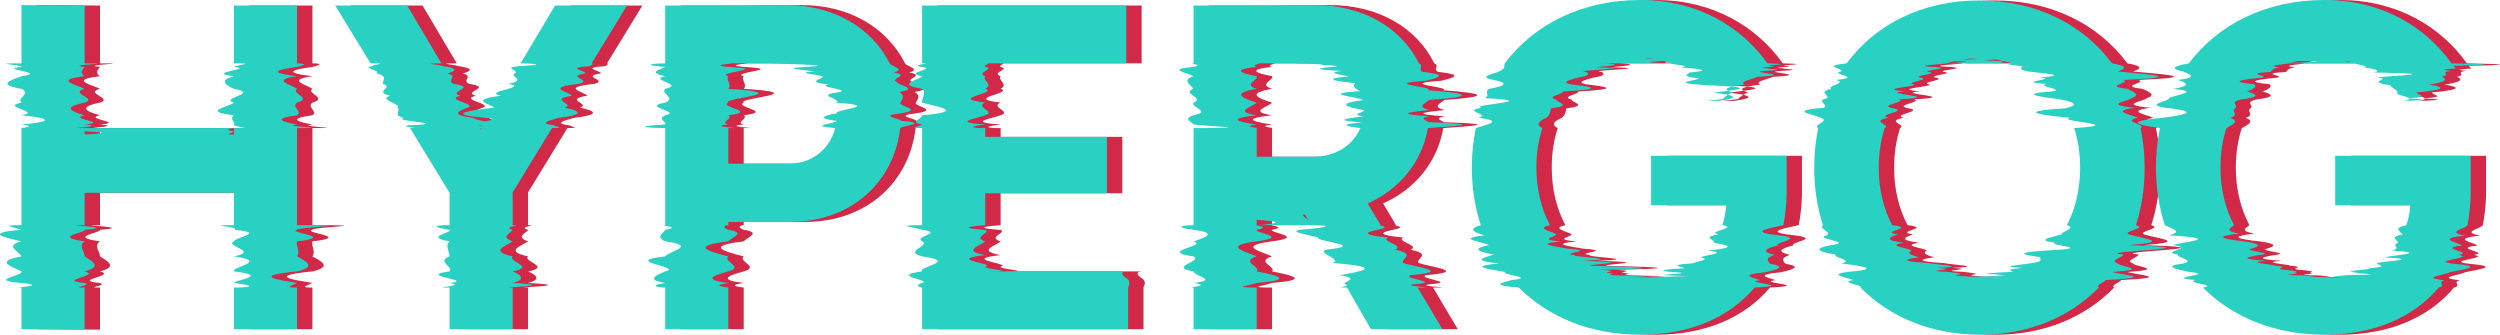
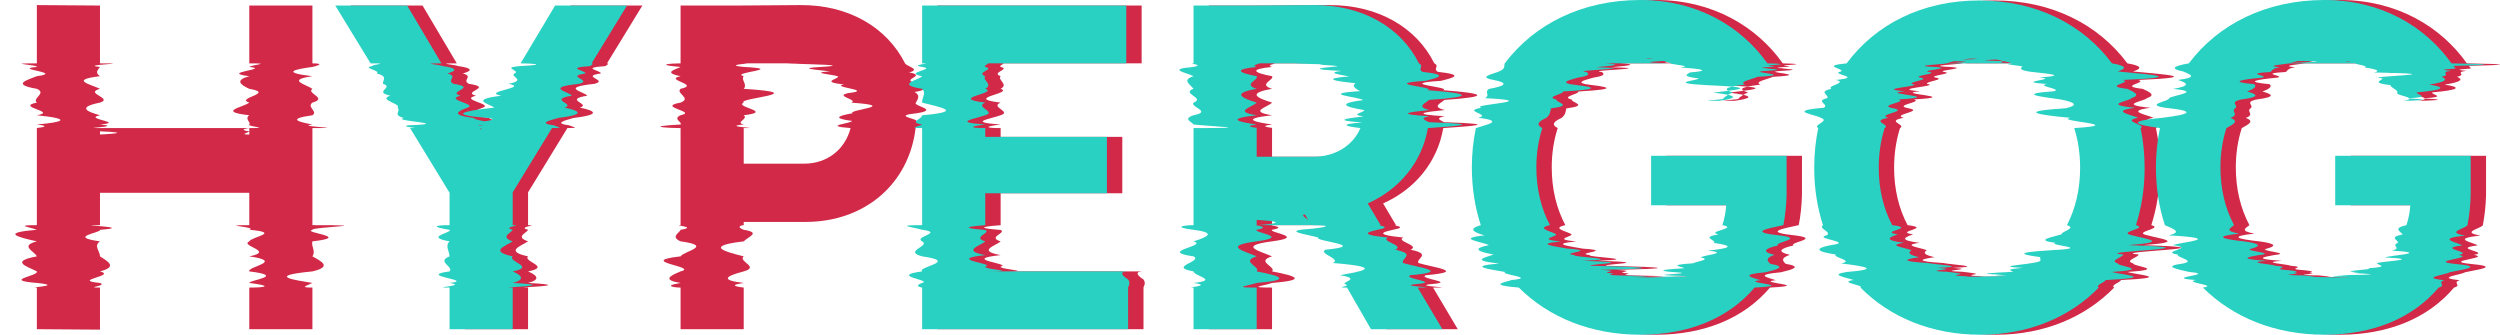
<svg xmlns="http://www.w3.org/2000/svg" width="239" height="32" viewBox="0 0 239 32" fill="none">
  <path d="M51.239 6.057C51.829 6.057 54.399 6.154 51.081 6.323C49.358 6.492 51.303 6.733 50.662 7.024C50.132 7.314 51.913 7.652 50.071 8.015C52.197 8.377 47.377 8.764 49.393 9.151C46.229 9.538 48.289 9.925 48.715 10.287C45.447 10.649 44.352 10.988 48.124 11.278C48.981 11.393 48.46 11.502 47.776 11.601C47.313 11.502 46.769 11.393 46.766 11.278C44.495 10.988 45.2 10.649 46.178 10.287C47.136 9.925 43.861 9.538 45.504 9.151C44.063 8.764 47.277 8.377 44.831 8.015C44.101 7.652 45.336 7.314 44.244 7.024C45.282 6.733 45.056 6.492 43.829 6.323C43.421 6.154 41.48 6.057 43.671 6.057L40.394 0.53H33.523L36.895 6.057C38.922 6.057 36.974 6.154 37.057 6.323C35.962 6.492 37.923 6.733 37.485 7.024C38.624 7.314 38.013 7.652 38.09 8.015C39.193 8.377 37.103 8.764 38.784 9.151C37.522 9.538 39.883 9.925 39.477 10.287C39.831 10.649 38.955 10.988 40.082 11.278C38.669 11.567 45.131 11.809 40.51 11.979C39.496 12.148 42.132 12.245 40.672 12.245L44.448 18.431V21.525C42.963 21.525 42.673 21.691 44.448 21.968C44.782 22.244 41.9 22.631 44.448 23.073C43.998 23.515 44.427 24.012 44.448 24.509C43.149 25.006 44.882 25.504 44.448 25.946C41.129 26.387 47.026 26.774 44.448 27.05C46.318 27.326 42.347 27.492 44.448 27.492V31.47H50.483V27.492C48.318 27.492 55.729 27.326 50.483 27.05C51.571 26.774 51.509 26.387 50.483 25.946C52.773 25.504 49.947 25.006 50.483 24.509C48.173 24.012 49.835 23.515 50.483 23.073C49.174 22.631 50.416 22.244 50.483 21.968C49.337 21.691 51.649 21.525 50.483 21.525V18.387L54.241 12.245C55.539 12.245 54.749 12.148 54.404 11.979C53.036 11.809 53.743 11.567 54.833 11.278C57.202 10.988 57.187 10.649 55.44 10.287C56.582 9.925 53.758 9.538 56.135 9.151C55.907 8.764 53.401 8.377 56.83 8.015C58.249 7.652 55.37 7.314 57.436 7.024C57.506 6.733 55.354 6.492 57.865 6.323C58.142 6.154 58.23 6.057 58.028 6.057L61.409 0.53H54.537L51.239 6.057ZM47.339 12.245C47.541 12.245 47.695 12.244 47.826 12.241C47.778 12.244 47.691 12.245 47.548 12.245C47.544 12.245 47.539 12.245 47.535 12.245C47.256 12.246 47.366 12.282 47.502 12.321L47.482 12.353C47.457 12.354 47.431 12.355 47.406 12.357L47.339 12.245ZM47.706 11.979C47.524 11.991 47.375 12.001 47.25 12.012C47.22 12.001 47.196 11.991 47.181 11.979C47.263 11.974 47.338 11.97 47.41 11.964C47.503 11.97 47.599 11.974 47.706 11.979Z" fill="#D12947" />
  <path d="M224.713 19.625H231.894C231.851 20.299 231.72 20.931 231.525 21.525C230.152 21.832 230.975 22.128 231.167 22.41C229.707 22.694 230.832 22.965 230.7 23.224C230 23.481 231.16 23.726 230.131 23.957C234.028 24.187 229.928 24.405 229.467 24.609C233.523 24.811 228.68 24.999 228.713 25.172C228.764 25.345 230.062 25.502 227.876 25.645C228.661 25.786 224.509 25.911 226.964 26.02C224.613 26.129 231.357 26.221 225.981 26.295C225.245 26.368 223.748 26.425 224.936 26.463C227.205 26.494 225.786 26.511 224.601 26.517C224.911 26.511 223.263 26.496 222.758 26.473C222.669 26.442 222.379 26.395 221.731 26.334C218.205 26.273 222.218 26.197 220.755 26.107C221.079 26.017 221.404 25.913 219.83 25.795C218.626 25.677 220.66 25.547 218.962 25.403C218.795 25.258 215.86 25.102 218.15 24.931C215.371 24.761 216.334 24.58 217.399 24.385C219.355 24.192 215.728 23.986 216.711 23.769C217.508 23.552 217.741 23.324 216.088 23.085C213.804 22.845 213.071 22.595 215.532 22.335C214.044 22.075 214.714 21.805 215.046 21.525C214.205 19.953 213.744 18.078 213.744 16C213.744 14.652 213.943 13.391 214.315 12.245C214.91 11.911 215.61 11.587 214.685 11.273C215.605 10.96 214.725 10.655 215.137 10.364C215.56 10.071 214.533 9.79 215.672 9.52C217.752 9.25 217.161 8.992 216.281 8.746C216.979 8.5 217.246 8.266 216.964 8.046C214.5 7.825 215.67 7.616 217.715 7.423C218.601 7.227 215.685 7.047 218.532 6.881C218.717 6.713 218.687 6.561 219.409 6.424C217.869 6.287 219.756 6.164 220.344 6.057C220.384 6.057 220.419 6.057 220.457 6.057C220.492 6.057 220.526 6.057 220.558 6.057C220.605 6.057 220.65 6.057 220.69 6.057C220.99 6.057 221.106 6.057 221.115 6.057C221.26 6.057 221.415 6.057 221.585 6.057C221.588 6.057 221.589 6.057 221.591 6.057C221.614 6.057 221.626 6.057 221.629 6.057C221.718 6.057 221.996 6.057 222.736 6.057C222.762 6.057 222.782 6.057 222.809 6.057C223.087 6.057 224.082 6.057 224.143 6.057C224.149 6.057 224.152 6.057 224.157 6.057C224.175 6.057 224.186 6.057 224.189 6.057C224.27 6.057 224.546 6.057 225.368 6.057C225.687 6.057 225.949 6.057 226.164 6.057C226.199 6.057 226.229 6.057 226.262 6.057C226.398 6.057 226.513 6.057 226.609 6.057C226.729 6.17 227.965 6.3 227.535 6.445C228.419 6.59 229.223 6.752 228.418 6.927C237.423 7.102 226.651 7.292 229.243 7.494C229.242 7.697 228.028 7.911 229.998 8.139C229.979 8.367 230.748 8.606 230.666 8.856C230.401 9.03 231.626 9.21 231.799 9.394C234.047 9.251 232.396 9.056 232.513 8.833C235.097 8.604 235.414 8.346 233.701 8.089C235.384 7.83 235.472 7.573 234.889 7.344C235.898 7.114 234.588 6.914 235.802 6.771C233.809 6.628 237.023 6.542 236.168 6.542C236.233 6.459 236.084 6.379 236.003 6.297C239.457 6.217 240.57 6.137 235.833 6.057C233.317 2.511 229.095 0 223.701 0C218.147 0 213.565 2.282 210.722 6.057C209.291 6.309 208.849 6.567 210.177 6.832C210.763 7.097 211.761 7.368 209.68 7.646C210.58 7.923 210.967 8.207 209.232 8.497C212.092 8.787 209.266 9.082 208.835 9.384C208.913 9.685 206.372 9.993 208.49 10.305C211.52 10.617 210.858 10.936 208.198 11.259C204.757 11.583 205.465 11.911 207.96 12.245C207.711 13.437 207.577 14.691 207.577 16C207.577 17.977 207.876 19.831 208.432 21.525C209.153 21.856 210.209 22.181 208.786 22.5C214.399 22.817 209.974 23.13 209.198 23.435C211.588 23.741 207.778 24.04 209.666 24.333C209.502 24.625 211.448 24.91 210.189 25.188C208.052 25.466 209.643 25.737 210.764 26.001C213.677 26.264 207.923 26.52 211.39 26.769C210.097 27.018 213.673 27.259 212.066 27.492C214.915 30.333 218.954 32 223.701 32C228.304 32 232.129 30.428 234.607 27.492C235.411 27.265 234.381 27.028 235.16 26.785C232.685 26.54 235.288 26.286 235.662 26.027C236.834 25.765 239.185 25.496 236.112 25.221C233.426 24.944 238.24 24.66 236.509 24.367C238.138 24.075 234.212 23.774 236.85 23.466C236.505 23.159 234.151 22.842 237.135 22.52C235.173 22.197 237.182 21.865 237.361 21.525C237.534 20.62 237.64 19.663 237.667 18.653V14.896H224.714V19.625H224.713ZM225.892 5.831C225.747 5.79 225.6 5.762 225.454 5.73C225.707 5.786 225.957 5.852 226.207 5.93C225.886 5.895 225.594 5.861 225.892 5.831ZM220.436 6.03C220.926 5.872 221.433 5.746 221.96 5.662C221.68 5.707 221.405 5.762 221.136 5.829C225.357 5.887 221.154 5.955 220.436 6.03Z" fill="#D12947" />
  <path d="M87.597 11.545C87.52 11.309 85.332 11.07 87.619 10.829C89.932 10.477 87.153 10.131 87.573 9.792C87.754 9.453 87.999 9.12 87.437 8.793C89.481 8.467 87.236 8.148 87.214 7.836C86.415 7.525 88.593 7.22 86.908 6.923C88.101 6.626 86.653 6.338 86.523 6.057C84.792 2.629 81.144 0.455 76.517 0.486L70.394 0.53H65.063V6.057C64.155 6.057 62.48 6.183 65.063 6.4C64.692 6.617 63.238 6.923 65.063 7.284C63.373 7.645 67.032 8.06 65.063 8.492C64.558 8.925 66.172 9.376 65.063 9.809C62.642 10.243 66.784 10.658 65.063 11.018C64.262 11.379 65.277 11.685 65.063 11.902C61.189 12.118 64.211 12.245 65.063 12.245V21.525C64.129 21.525 66.854 21.691 65.063 21.968C64.998 22.244 64.045 22.631 65.063 23.073C68.293 23.515 65.343 24.012 65.063 24.509C60.627 25.006 66.916 25.504 65.063 25.946C63.979 26.387 63.325 26.774 65.063 27.05C63.333 27.326 64.461 27.492 65.063 27.492V31.47H71.099V27.492C71.227 27.492 69.139 27.326 71.099 27.05C68.75 26.774 69.426 26.387 71.099 25.946C72.677 25.504 70.519 25.006 71.099 24.509C69.116 24.012 67.406 23.515 71.099 23.073C71.505 22.631 72.819 22.244 71.099 21.968C70.345 21.691 70.868 21.525 71.099 21.525V21.216H77.002C82.717 21.216 86.9 17.547 87.533 12.245C87.746 12.014 90.447 11.781 87.597 11.545ZM76.385 6.056C76.395 6.056 76.405 6.056 76.414 6.056C76.277 6.056 76.126 6.056 76.155 6.056C76.224 6.056 76.299 6.056 76.385 6.056ZM76.87 15.647H71.099V12.245C73.138 12.245 68.793 12.117 71.099 11.902C70.227 11.685 71.602 11.379 71.099 11.018C74.101 10.658 70.121 10.242 71.099 9.809C70.409 9.376 77.944 8.925 71.099 8.492C71.485 8.06 70.811 7.644 71.099 7.284C69.665 6.923 75.345 6.617 71.099 6.4C68.883 6.182 72.421 6.057 71.099 6.057V6.056C71.713 6.056 72.568 6.057 71.329 6.057C71.383 6.057 71.436 6.057 71.495 6.057C71.757 6.057 72.081 6.057 72.486 6.057C72.578 6.057 72.602 6.057 72.609 6.057H72.611C72.621 6.057 72.671 6.057 72.859 6.057C73.028 6.057 73.305 6.057 73.773 6.057C74.173 6.057 74.606 6.057 74.854 6.057C74.984 6.057 75.065 6.057 75.061 6.057C75.209 6.057 75.414 6.057 75.6 6.057C75.669 6.057 75.735 6.057 75.795 6.057C75.956 6.057 76.068 6.057 76.051 6.057C76.166 6.057 76.306 6.057 76.448 6.057C74.168 6.055 75.826 6.084 77.515 6.142C79.641 6.2 80.461 6.287 78.486 6.401C76.179 6.515 77.867 6.656 79.346 6.819C76.879 6.984 80.636 7.173 80.082 7.383C79.969 7.595 78.469 7.828 80.679 8.08C79.285 8.333 83.686 8.606 81.123 8.896C79.662 9.186 82.069 9.494 81.4 9.817C86.093 10.139 81.038 10.477 81.495 10.829C80.041 11.079 79.595 11.322 81.449 11.558C81.495 11.795 78.43 12.024 81.317 12.245C80.782 14.298 79.082 15.647 76.87 15.647Z" fill="#D12947" />
  <path d="M138.109 11.107C134.761 10.914 136.118 10.718 138.128 10.52C136.79 10.193 137.771 9.871 138.085 9.554C142.635 9.238 141.936 8.926 137.96 8.622C138.843 8.317 133.231 8.019 137.756 7.727C138.933 7.435 140.058 7.149 137.474 6.871C136.944 6.593 137.666 6.321 137.119 6.057C135.426 2.633 131.732 0.455 127.026 0.486L120.902 0.53H115.572V6.057C114.833 6.057 116.739 6.183 115.572 6.4C112.922 6.617 114.858 6.923 115.572 7.284C114.416 7.645 115.246 8.06 115.572 8.492C114.32 8.925 116.744 9.376 115.572 9.809C115.206 10.243 117.406 10.658 115.572 11.018C114.461 11.379 115.498 11.685 115.572 11.902C117.602 12.118 121.898 12.245 115.572 12.245V21.525C114.86 21.525 113.355 21.691 115.572 21.968C117.738 22.244 116.994 22.631 115.572 23.073C117.067 23.515 112.008 24.012 115.572 24.509C116.503 25.006 113.04 25.504 115.572 25.946C115.579 26.387 118.105 26.774 115.572 27.05C117.586 27.326 114.499 27.492 115.572 27.492V31.47H121.607V27.492C119.069 27.492 120.873 27.326 121.607 27.05C125.012 26.774 123.932 26.387 121.607 25.946C122.056 25.504 119.97 25.006 121.607 24.509C120.497 24.012 118.216 23.515 121.607 23.073C124.969 22.631 121.253 22.244 121.607 21.968C123.16 21.691 121.163 21.525 121.607 21.525V21.017C125.623 21.272 121.738 21.525 121.607 21.525C121.746 21.525 121.869 21.525 121.994 21.525C122.165 21.525 122.323 21.525 122.469 21.525C122.565 21.525 122.656 21.525 122.742 21.525C122.767 21.525 122.791 21.525 122.815 21.525C122.827 21.525 122.84 21.525 122.852 21.525C122.886 21.525 122.925 21.525 122.959 21.525C123.696 21.525 123.99 21.525 124.009 21.525C124.057 21.525 124.106 21.525 124.153 21.525C124.174 21.525 124.193 21.525 124.213 21.525C124.815 21.525 125.244 21.525 125.198 21.525C125.267 21.525 125.34 21.525 125.417 21.525C125.434 21.525 125.45 21.525 125.467 21.525C125.743 21.525 125.966 21.525 126.161 21.525C126.262 21.525 126.352 21.525 126.433 21.525C126.593 21.525 126.723 21.525 126.818 21.525C126.558 21.525 126.608 21.514 126.799 21.493L126.818 21.525C128.566 21.525 128.742 21.647 127.008 21.856C123.734 22.066 126.27 22.362 127.498 22.71C127.024 23.057 132.495 23.457 128.168 23.874C127.492 24.292 129.755 24.727 128.898 25.144C134.108 25.561 131.457 25.961 129.568 26.31C131.733 26.657 129.664 26.954 130.057 27.163C130.791 27.371 128.856 27.493 130.248 27.493L132.533 31.471H139.362L137.001 27.493C139.668 27.493 134.881 27.371 136.805 27.163C139.416 26.954 135.48 26.658 136.299 26.31C140.392 25.961 136.951 25.561 135.606 25.144C135.327 24.727 136.948 24.292 134.853 23.874C135.816 23.457 133.366 23.057 134.16 22.71C130.62 22.362 132.884 22.066 133.655 21.856C134.333 21.647 132.981 21.525 133.458 21.525L132.225 19.448C135.272 18.089 137.415 15.502 137.976 12.245C140.589 12.059 143.772 11.872 138.058 11.681C137.719 11.492 137.132 11.301 138.109 11.107ZM121.607 6.056C121.62 6.056 121.629 6.056 121.642 6.056C121.643 6.056 121.648 6.056 121.657 6.056C122.251 6.056 125.59 6.057 121.991 6.057C121.991 6.057 121.992 6.057 121.992 6.057C122.274 6.057 122.63 6.057 122.956 6.057C123.115 6.057 123.266 6.057 123.396 6.057C123.654 6.057 123.831 6.057 123.833 6.057C123.924 6.057 124.018 6.057 124.101 6.057C124.139 6.057 124.171 6.057 124.207 6.057C124.336 6.057 124.459 6.057 124.572 6.057C124.945 6.057 125.238 6.057 125.459 6.057C125.466 6.057 125.475 6.057 125.482 6.057C125.877 6.057 126.044 6.057 126.058 6.057C126.17 6.057 126.287 6.057 126.415 6.057C126.417 6.057 126.419 6.057 126.421 6.057C126.424 6.057 126.429 6.057 126.432 6.057C126.483 6.057 126.635 6.057 126.806 6.057C125.982 6.057 125.723 6.056 126.762 6.056C126.777 6.056 126.791 6.057 126.806 6.057C124.418 6.059 125.053 6.09 127.877 6.146C126.749 6.203 130.595 6.285 128.852 6.391C127.658 6.498 126.5 6.628 129.715 6.782C128.273 6.935 129.382 7.11 130.454 7.305C127.992 7.502 128.696 7.718 131.053 7.953C130.713 8.188 130.954 8.442 131.499 8.712C127.309 8.982 131.538 9.269 131.777 9.571C129.385 9.874 129.849 10.19 131.872 10.52C132.061 10.727 130.345 10.931 131.832 11.127C130.137 11.325 128.795 11.517 131.716 11.703C129.388 11.89 130.087 12.07 131.528 12.244C130.826 13.907 129.115 14.983 127.07 14.983H121.608V12.244C122.079 12.244 119.93 12.117 121.608 11.902C120.123 11.685 118.385 11.379 121.608 11.018C119.272 10.657 121.228 10.242 121.608 9.809C120.232 9.375 119.128 8.925 121.608 8.491C120.208 8.059 121.863 7.644 121.608 7.284C119.71 6.923 119.487 6.616 121.608 6.399C120.833 6.183 122.481 6.057 121.608 6.057V6.056H121.607ZM126.233 20.509L126.525 21.017C126.196 20.763 125.806 20.509 126.233 20.509Z" fill="#D12947" />
  <path d="M165.835 9.635C167.248 9.44 167.495 9.25 166.669 9.065C166.454 9.197 166.325 9.313 166.201 9.407C166.668 9.55 163.023 9.635 165.835 9.635Z" fill="#D12947" />
  <path d="M166.669 9.065C166.787 8.991 166.93 8.915 167.115 8.833C166.938 8.784 166.793 8.734 166.691 8.681C166.245 8.739 165.73 8.797 165.268 8.856C165.889 8.925 166.354 8.994 166.669 9.065Z" fill="#D12947" />
  <path d="M166.691 8.682C167.753 8.545 168.423 8.413 167.062 8.283C166.47 8.419 166.439 8.553 166.691 8.682Z" fill="#D12947" />
  <path d="M231.815 9.417C231.812 9.409 231.806 9.402 231.799 9.394C231.735 9.399 231.669 9.403 231.598 9.407C231.675 9.41 231.746 9.413 231.815 9.417Z" fill="#D12947" />
  <path d="M231.232 9.635C231.917 9.635 234.627 9.554 231.814 9.417C231.848 9.488 231.705 9.561 231.232 9.635Z" fill="#D12947" />
  <path d="M29.867 21.968C29.784 21.691 36.745 21.525 29.867 21.525V12.245C33.866 12.245 27.997 12.118 29.867 11.902C28.718 11.685 27.25 11.379 29.867 11.018C30.436 10.658 29.283 10.243 29.867 9.809C31.403 9.376 29.229 8.925 29.867 8.492C29.248 8.06 27.319 7.645 29.867 7.284C26.742 6.923 28.242 6.617 29.867 6.4C30.785 6.183 30.72 6.057 29.867 6.057V0.53H23.832V6.057C26.14 6.057 24.078 6.183 23.832 6.4C25.988 6.617 20.838 6.923 23.832 7.284C22.496 7.645 22.884 8.06 23.832 8.492C26.398 8.925 22.416 9.376 23.832 9.809C23.309 10.243 20.644 10.658 23.832 11.018C23.343 11.379 24.024 11.685 23.832 11.902C23.611 12.118 26.08 12.245 23.832 12.245V12.554V12.863C22.862 12.863 23.699 12.709 23.832 12.554C22.607 12.399 23.825 12.245 23.832 12.245C23.822 12.245 23.809 12.245 23.796 12.245C23.751 12.245 23.691 12.245 23.624 12.245C23.417 12.245 23.159 12.245 23.18 12.245C23.136 12.245 23.113 12.245 23.111 12.245C23.087 12.245 23.067 12.245 23.041 12.245C23.04 12.245 23.04 12.245 23.039 12.245C22.718 12.245 22.635 12.245 22.616 12.245C22.612 12.245 22.609 12.245 22.61 12.245C22.59 12.245 22.499 12.245 22.147 12.245C21.69 12.245 21.31 12.245 21.002 12.245C20.966 12.245 20.935 12.245 20.901 12.245C20.822 12.245 20.747 12.245 20.678 12.245C20.315 12.245 20.106 12.245 20.062 12.245C20.052 12.245 20.049 12.245 20.055 12.245C19.941 12.245 19.815 12.245 19.67 12.245C19.306 12.245 18.745 12.245 18.214 12.245C17.485 12.245 16.823 12.245 16.84 12.245C16.791 12.245 16.742 12.245 16.695 12.245C16.089 12.245 15.591 12.245 15.627 12.245C15.394 12.245 15.215 12.245 15.176 12.245C15.171 12.245 15.166 12.245 15.165 12.245C14.668 12.245 14.445 12.245 14.351 12.245C14.313 12.245 14.293 12.245 14.289 12.245C14.211 12.245 14.051 12.245 13.72 12.245C13.55 12.245 13.407 12.245 13.28 12.245C12.757 12.245 12.573 12.245 12.568 12.245C12.511 12.245 12.453 12.245 12.388 12.245C12.363 12.245 12.343 12.245 12.318 12.245C12.032 12.245 11.796 12.245 11.602 12.245C11.46 12.245 11.342 12.245 11.243 12.245C10.927 12.245 10.82 12.245 10.832 12.245C10.765 12.245 10.688 12.245 10.616 12.245C10.528 12.245 10.445 12.245 10.349 12.245C10.138 12.245 9.947 12.245 9.766 12.245C9.726 12.245 9.685 12.245 9.646 12.245C9.641 12.245 9.636 12.245 9.632 12.245C9.607 12.245 9.582 12.245 9.558 12.245C7.371 12.245 11.919 12.118 9.558 11.902C12.111 11.685 7.843 11.379 9.558 11.018C8.246 10.658 7.4 10.243 9.558 9.809C10.879 9.376 7.988 8.925 9.558 8.492C8.691 8.06 6.564 7.645 9.558 7.284C8.997 6.923 9.428 6.617 9.558 6.4C7.341 6.183 13.329 6.057 9.558 6.057V0.53L3.523 0.486V6.057C0.171 6.057 3.691 6.183 3.523 6.4C1.054 6.617 6.247 6.923 3.523 7.284C2.631 7.645 1.011 8.06 3.523 8.492C4.511 8.925 3.035 9.376 3.523 9.809C1.374 10.243 5.599 10.658 3.523 11.018C7.023 11.379 5.996 11.685 3.523 11.902C5.3 12.118 3.246 12.245 3.523 12.245V21.525C1.342 21.525 2.795 21.691 3.523 21.968C0.123 22.244 1.535 22.631 3.523 23.073C1.833 23.515 3.308 24.012 3.523 24.509C0.816 25.006 2.71 25.504 3.523 25.946C3.748 26.387 0.116 26.774 3.523 27.05C6.334 27.326 2.308 27.492 3.523 27.492V31.47L9.558 31.514V27.492C7.968 27.492 10.361 27.326 9.558 27.05C6.683 26.774 11.239 26.387 9.558 25.946C11.264 25.504 10.334 25.006 9.558 24.509C9.566 24.012 8.921 23.515 9.558 23.073C6.327 22.631 9.741 22.244 9.558 21.968C13.274 21.691 6.468 21.525 9.558 21.525V18.431H23.832V21.525C20.608 21.525 24.75 21.691 23.832 21.968C26.982 22.244 24.043 22.631 23.832 23.073C22.874 23.515 26.347 24.012 23.832 24.509C27.301 25.006 23.555 25.504 23.832 25.946C27.46 26.387 23.792 26.774 23.832 27.05C26.048 27.326 25.499 27.492 23.832 27.492V31.47H29.867V27.492C28.577 27.492 29.324 27.326 29.867 27.05C28.225 26.774 25.316 26.387 29.867 25.946C31.76 25.504 30.776 25.006 29.867 24.509C30.217 24.012 29.714 23.515 29.867 23.073C33.821 22.631 28.781 22.244 29.867 21.968ZM9.559 12.86V12.554C13.148 12.698 9.784 12.843 9.559 12.86Z" fill="#D12947" />
  <path d="M109.317 26.718C108.712 26.331 108.431 25.945 109.317 25.945C109.243 25.945 109.168 25.945 109.087 25.945C108.961 25.945 108.797 25.945 108.596 25.945C108.545 25.945 108.502 25.945 108.447 25.945C108.086 25.945 107.739 25.945 107.472 25.945C107.175 25.945 106.977 25.945 106.975 25.945C106.755 25.945 106.511 25.945 106.234 25.945C105.648 25.945 105.195 25.945 104.848 25.945C104.835 25.945 104.823 25.945 104.811 25.945C104.809 25.945 104.808 25.945 104.807 25.945C104.118 25.945 103.87 25.945 103.868 25.945C103.699 25.945 103.506 25.945 103.275 25.945C103.067 25.945 102.846 25.945 102.624 25.945C102.312 25.945 101.995 25.945 101.703 25.945C100.972 25.945 100.393 25.945 100.412 25.945C100.317 25.945 100.235 25.945 100.168 25.945C100.066 25.945 99.993 25.945 99.944 25.945C99.887 25.945 99.859 25.945 99.855 25.945C99.519 25.945 99.155 25.945 98.744 25.945C98.532 25.945 98.441 25.945 98.433 25.945C98.36 25.945 98.276 25.945 98.196 25.945C97.987 25.945 97.763 25.945 97.507 25.945C97.144 25.945 96.847 25.945 96.601 25.945C96.577 25.945 96.555 25.945 96.531 25.945C96.243 25.945 96.035 25.945 95.892 25.945C95.777 25.945 95.703 25.945 95.661 25.945C99.422 25.945 95.452 25.768 95.661 25.486C96.827 25.203 91.67 24.814 95.661 24.389C93.356 23.966 95.181 23.506 95.661 23.081C94.326 22.657 96.279 22.269 95.661 21.986C91.946 21.703 96.048 21.526 95.661 21.526V18.477H107.291V13.083H95.661V12.245C94.314 12.245 93.898 12.118 95.661 11.902C92.387 11.685 94.649 11.379 95.661 11.018C96.779 10.658 94.591 10.243 95.661 9.809C91.979 9.376 96.994 8.925 95.661 8.492C96.467 8.06 95.316 7.645 95.661 7.284C94.669 6.923 96.667 6.617 95.661 6.4C95.444 6.183 96.378 6.057 95.661 6.057V6.056H109.141V0.53H89.626V6.057C90.934 6.057 88.263 6.183 89.626 6.4C91.138 6.617 87.679 6.923 89.626 7.284C89.346 7.645 86.956 8.06 89.626 8.492C90.062 8.925 89.568 9.376 89.626 9.809C91.248 10.243 93.822 10.658 89.626 11.018C89.641 11.379 88.259 11.685 89.626 11.902C89.247 12.118 88.194 12.245 89.626 12.245V21.525C86.882 21.525 88.723 21.691 89.626 21.968C91.78 22.244 88.772 22.631 89.626 23.073C90.471 23.515 87.755 24.012 89.626 24.509C93.214 25.006 89.133 25.504 89.626 25.946C86.344 26.387 90.666 26.774 89.626 27.05C88.787 27.326 89.537 27.492 89.626 27.492V31.47H109.318V27.492C109.265 27.493 109.615 27.106 109.317 26.718Z" fill="#D12947" />
  <path d="M171.735 22.52C168.463 22.197 170.398 21.865 171.961 21.525C172.135 20.62 172.241 19.663 172.267 18.653V14.896H159.315V19.625H166.496C166.452 20.299 166.322 20.931 166.127 21.525C167.785 21.832 164.432 22.128 165.769 22.41C163.904 22.694 165.691 22.965 165.301 23.224C167.209 23.481 167.1 23.726 164.732 23.957C166.984 24.187 164.191 24.405 164.068 24.609C165.123 24.811 163.663 24.999 163.315 25.172C160.597 25.345 162.429 25.502 162.478 25.645C159.961 25.786 160.029 25.911 161.565 26.02C163.628 26.129 160.419 26.221 160.582 26.295C160.659 26.368 166.196 26.425 159.537 26.463C162.055 26.5 159.728 26.519 158.434 26.519C159.801 26.519 158.029 26.504 157.36 26.473C160.004 26.442 159.314 26.395 156.332 26.334C154.223 26.273 156.454 26.197 155.356 26.107C154.267 26.017 156.846 25.913 154.432 25.795C160.295 25.677 159.628 25.547 153.563 25.403C152.942 25.258 158.729 25.102 152.752 24.931C157.344 24.761 151.523 24.58 152.001 24.385C150.274 24.192 154.533 23.986 151.313 23.769C150.2 23.552 148.04 23.324 150.689 23.085C148.094 22.845 150.765 22.595 150.133 22.335C149.603 22.075 148.335 21.805 149.648 21.525C148.806 19.953 148.346 18.078 148.346 16C148.346 14.652 148.545 13.391 148.918 12.245C148.245 11.911 148.589 11.587 149.286 11.273C149.682 10.96 149.673 10.655 149.739 10.364C152.028 10.071 150.131 9.79 150.273 9.52C149.101 9.25 151.046 8.992 150.883 8.746C155.329 8.5 153.319 8.266 151.566 8.046C150.599 7.825 151.718 7.616 152.317 7.423C153.564 7.227 153.345 7.047 153.133 6.881C151.301 6.713 158.943 6.561 154.011 6.424C155.701 6.287 156.687 6.164 154.945 6.057C155.073 6.057 155.12 6.057 155.119 6.057C155.171 6.057 155.225 6.057 155.292 6.057C155.347 6.057 155.387 6.057 155.43 6.057C155.66 6.057 155.748 6.057 155.751 6.057C155.756 6.057 155.763 6.057 155.769 6.057C155.878 6.057 156.008 6.057 156.188 6.057C156.368 6.057 156.602 6.057 156.893 6.057C157.051 6.057 157.223 6.057 157.412 6.057C157.504 6.057 157.537 6.057 157.531 6.057C157.78 6.057 158.117 6.057 158.562 6.057C158.623 6.057 158.68 6.057 158.745 6.057C158.883 6.057 159.122 6.057 159.497 6.057C159.637 6.057 159.788 6.057 159.969 6.057C160.024 6.057 160.263 6.057 160.558 6.057C160.655 6.057 160.759 6.057 160.864 6.057C160.98 6.057 161.098 6.057 161.211 6.057C157.864 5.971 159.467 5.896 160.494 5.83C160.494 5.83 160.494 5.83 160.494 5.83C160.735 5.896 160.974 5.971 161.211 6.057C161.151 6.17 163.441 6.3 162.137 6.445C164.116 6.59 165.166 6.752 163.021 6.927C162.836 7.102 162.093 7.292 163.845 7.494C163.941 7.697 160.574 7.911 164.6 8.139C165.764 8.186 166.554 8.234 167.062 8.283C167.342 8.219 167.745 8.153 168.303 8.089C167.613 7.83 168.993 7.573 169.491 7.344C173.687 7.114 167.778 6.914 170.404 6.771C173.114 6.628 169.144 6.542 170.769 6.542C168.212 6.459 172.434 6.379 170.605 6.297C170.035 6.217 173.532 6.137 170.435 6.057C167.918 2.511 163.698 0 158.302 0C152.75 0 148.167 2.282 145.324 6.057C145.22 6.309 145.441 6.567 144.779 6.832C144.142 7.097 142.688 7.368 144.282 7.646C145.676 7.923 145.473 8.207 143.834 8.497C143.323 8.787 143.982 9.082 143.437 9.384C149.37 9.685 141.747 9.993 143.092 10.305C141.121 10.617 144.143 10.936 142.8 11.259C145.417 11.583 143.538 11.911 142.563 12.245C142.313 13.437 142.179 14.691 142.179 16C142.179 17.977 142.478 19.831 143.033 21.525C141.862 21.856 142.228 22.181 143.389 22.5C140.464 22.817 143.299 23.13 143.8 23.435C142.265 23.741 142.594 24.04 144.268 24.333C143.421 24.625 141.972 24.91 144.79 25.188C141.596 25.466 143.906 25.737 145.365 26.001C144.836 26.264 148.469 26.52 145.992 26.769C145.184 27.018 143.734 27.259 146.669 27.492C149.517 30.333 153.556 32 158.303 32C162.906 32 166.731 30.428 169.209 27.492C173.515 27.265 167.616 27.028 169.762 26.785C169.104 26.54 167.52 26.286 170.264 26.027C171.363 25.765 172.339 25.496 170.715 25.221C170.405 24.944 170.22 24.66 171.111 24.367C169.884 24.075 170.094 23.774 171.452 23.466C171.021 23.159 174.038 22.842 171.735 22.52ZM156.458 5.683C156.492 5.677 156.527 5.668 156.562 5.662C156.565 5.669 156.523 5.676 156.458 5.683ZM159.033 5.561C159.034 5.561 159.034 5.561 159.034 5.561C159.235 5.58 159.437 5.611 159.638 5.645C159.273 5.609 158.396 5.581 159.033 5.561Z" fill="#D12947" />
  <path d="M205.319 22.499C203.727 22.18 206.943 21.856 205.665 21.525C206.205 19.841 206.495 18.003 206.495 16.044C206.495 14.718 206.36 13.449 206.11 12.245C206.742 11.911 204.131 11.582 205.874 11.258C205.104 10.935 203.187 10.616 205.584 10.304C202.344 9.992 205.007 9.684 205.243 9.383C206.168 9.081 205.455 8.785 204.85 8.496C202.302 8.207 205.442 7.922 204.407 7.645C210.952 7.368 206.584 7.096 203.916 6.831C204.748 6.566 204.854 6.308 203.378 6.057C200.588 2.308 196.109 0.044 190.68 0.044C185.268 0.044 180.792 2.3 178.009 6.057C175.382 6.308 177.894 6.566 177.473 6.831C176.241 7.096 179.786 7.366 176.983 7.643C178.187 7.921 176.031 8.204 176.544 8.494C175.217 8.783 176.384 9.079 176.152 9.38C174.912 9.682 176.431 9.989 175.812 10.303C172.148 10.615 175.016 10.933 175.525 11.258C176.483 11.582 174.731 11.911 175.291 12.245C175.042 13.449 174.908 14.718 174.908 16.044C174.908 18.003 175.202 19.841 175.746 21.525C175.253 21.856 176.653 22.18 176.095 22.499C174.695 22.817 178.908 23.129 176.501 23.434C174.93 23.74 175.025 24.04 176.961 24.331C176.648 24.624 178.826 24.908 177.478 25.187C179.818 25.465 181.277 25.736 178.045 26C176.202 26.264 177.995 26.52 178.664 26.769C177.135 27.018 179.743 27.259 179.332 27.492C182.142 30.332 186.128 32 190.813 32C195.408 32 199.339 30.332 202.115 27.492C201.736 27.259 202.67 27.018 202.776 26.769C207.954 26.52 204.141 26.264 203.387 26C207.341 25.736 203.844 25.465 203.949 25.187C203.021 24.908 204.406 24.624 204.46 24.331C201.013 24.04 214.731 23.74 204.916 23.434C209.188 23.129 206.401 22.817 205.319 22.499ZM192.305 5.694C192.107 5.686 192.06 5.676 192.087 5.669C192.159 5.677 192.233 5.683 192.305 5.694ZM192.306 5.694C192.568 5.735 192.826 5.786 193.078 5.847C191.03 5.786 190.658 5.736 192.306 5.694ZM190.684 5.569C190.682 5.569 190.678 5.569 190.677 5.569C190.678 5.569 190.68 5.569 190.68 5.569C190.681 5.569 190.683 5.569 190.684 5.569ZM189.067 5.694C189.327 5.653 189.592 5.621 189.861 5.601C190.936 5.622 190.589 5.653 189.067 5.694ZM188.299 5.847C190.696 5.907 188.594 5.978 187.561 6.057C187.572 6.057 187.582 6.057 187.594 6.057C187.703 6.057 187.806 6.057 187.907 6.057C188.248 6.057 188.548 6.057 188.801 6.057C189.541 6.057 189.906 6.057 189.841 6.057C189.874 6.057 189.905 6.057 189.934 6.057C189.939 6.057 189.944 6.057 189.95 6.057C189.951 6.057 189.953 6.057 189.954 6.057C189.98 6.057 190.004 6.057 190.025 6.057C190.173 6.057 190.24 6.057 190.243 6.057C190.547 6.057 191.026 6.057 191.358 6.057C191.567 6.057 191.718 6.057 191.728 6.057C191.856 6.057 191.978 6.057 192.581 6.057C192.938 6.057 193.219 6.057 193.438 6.057C193.451 6.057 193.462 6.057 193.475 6.057C193.616 6.057 193.731 6.057 193.821 6.057C192.253 5.978 192.777 5.907 193.079 5.847C193.332 5.907 193.579 5.978 193.821 6.057C192.437 6.161 195.287 6.281 194.746 6.416C194.659 6.551 194.482 6.7 195.612 6.865C197.055 7.03 199.387 7.21 196.418 7.403C198.572 7.596 193.681 7.805 197.159 8.025C196.036 8.244 198.701 8.479 197.831 8.725C194.261 8.972 196.454 9.231 198.432 9.502C199.853 9.773 200.222 10.056 198.956 10.35C194.36 10.643 196.021 10.949 199.401 11.266C197.736 11.581 205.209 11.908 199.765 12.244C200.132 13.403 200.328 14.678 200.328 16.044C200.328 18.106 199.878 19.965 199.069 21.524C200.058 21.83 198.511 22.124 198.553 22.405C197.619 22.686 195.923 22.955 197.957 23.212C197.112 23.467 202.059 23.71 197.286 23.94C193.609 24.169 195.117 24.384 196.544 24.586C196.323 24.786 197.039 24.973 195.735 25.144C194.955 25.316 191.987 25.471 194.862 25.611C192.965 25.752 193.796 25.876 193.93 25.983C191.906 26.09 189.996 26.18 192.941 26.253C190.566 26.326 195.411 26.382 191.901 26.419C191.107 26.432 190.307 26.444 189.783 26.453C189.335 26.444 189.096 26.432 189.699 26.419C188.422 26.381 188.223 26.326 188.634 26.253C189.361 26.18 188.506 26.089 187.623 25.983C184.65 25.875 189.336 25.752 186.669 25.611C189.902 25.471 186.629 25.316 185.776 25.144C182.971 24.973 183.602 24.787 184.947 24.586C184 24.384 183.817 24.169 184.188 23.94C183.925 23.71 181.575 23.467 183.502 23.212C181.47 22.956 182.07 22.686 182.893 22.405C180.91 22.124 184.856 21.83 182.365 21.524C181.537 19.965 181.077 18.106 181.077 16.044C181.077 14.678 181.274 13.403 181.641 12.244C182.291 11.908 180.172 11.581 182.002 11.266C180.749 10.949 184.057 10.643 182.446 10.35C180.877 10.056 183.897 9.773 182.971 9.502C187.905 9.231 180.69 8.972 183.569 8.725C180.408 8.479 185.621 8.244 184.24 8.025C183.939 7.804 186.198 7.596 184.977 7.403C184.405 7.209 187.018 7.03 185.78 6.865C185.266 6.7 188.122 6.551 186.642 6.416C183.687 6.281 187.204 6.161 187.562 6.057C187.802 5.978 188.048 5.907 188.299 5.847Z" fill="#D12947" />
  <path d="M49.77 6.057C50.36 6.057 52.93 6.154 49.612 6.323C47.889 6.492 49.834 6.733 49.193 7.024C48.663 7.314 50.444 7.652 48.602 8.015C50.727 8.377 45.908 8.764 47.924 9.151C44.76 9.538 46.819 9.925 47.246 10.287C43.978 10.649 42.883 10.988 46.655 11.278C47.512 11.393 46.991 11.502 46.307 11.601C45.844 11.502 45.3 11.393 45.297 11.278C43.026 10.988 43.732 10.649 44.71 10.287C45.667 9.925 42.392 9.538 44.036 9.151C42.594 8.764 45.809 8.377 43.362 8.015C42.632 7.652 43.867 7.314 42.775 7.024C43.813 6.733 43.588 6.492 42.36 6.323C41.952 6.154 40.011 6.057 42.202 6.057L38.926 0.53H32.053L35.426 6.057C37.453 6.057 35.505 6.154 35.589 6.323C34.494 6.492 36.454 6.733 36.016 7.024C37.155 7.314 36.544 7.652 36.621 8.015C37.724 8.377 35.634 8.764 37.315 9.151C36.053 9.538 38.414 9.925 38.008 10.287C38.362 10.649 37.486 10.988 38.613 11.278C37.201 11.567 43.662 11.809 39.041 11.979C38.027 12.148 40.663 12.245 39.204 12.245L42.979 18.431V21.525C41.494 21.525 41.204 21.691 42.979 21.968C43.313 22.244 40.431 22.631 42.979 23.073C42.529 23.515 42.958 24.012 42.979 24.509C41.68 25.006 43.413 25.504 42.979 25.946C39.66 26.387 45.557 26.774 42.979 27.05C44.849 27.326 40.878 27.492 42.979 27.492V31.47H49.014V27.492C46.849 27.492 54.26 27.326 49.014 27.05C50.103 26.774 50.04 26.387 49.014 25.946C51.304 25.504 48.478 25.006 49.014 24.509C46.704 24.012 48.366 23.515 49.014 23.073C47.705 22.631 48.946 22.244 49.014 21.968C47.868 21.691 50.18 21.525 49.014 21.525V18.387L52.773 12.245C54.07 12.245 53.279 12.148 52.935 11.979C51.567 11.809 52.274 11.567 53.365 11.278C55.733 10.988 55.719 10.649 53.971 10.287C55.114 9.925 52.289 9.538 54.666 9.151C54.438 8.764 51.932 8.377 55.361 8.015C56.78 7.652 53.901 7.314 55.967 7.024C56.037 6.733 53.885 6.492 56.396 6.323C56.673 6.154 56.761 6.057 56.559 6.057L59.94 0.53H53.067L49.77 6.057ZM45.87 12.245C46.072 12.245 46.226 12.244 46.357 12.241C46.309 12.244 46.221 12.245 46.079 12.245H46.079C46.074 12.245 46.07 12.245 46.066 12.245C45.787 12.246 45.898 12.282 46.033 12.321L46.014 12.353C45.988 12.354 45.962 12.355 45.937 12.357L45.87 12.245ZM46.237 11.979C46.055 11.991 45.906 12.001 45.781 12.012C45.751 12.001 45.727 11.991 45.712 11.979C45.794 11.974 45.869 11.97 45.941 11.964C46.034 11.97 46.13 11.974 46.237 11.979Z" fill="#29D1C2" />
  <path d="M223.244 19.625H230.425C230.382 20.299 230.251 20.931 230.056 21.525C228.683 21.832 229.506 22.128 229.698 22.41C228.238 22.694 229.363 22.965 229.231 23.224C228.531 23.481 229.691 23.726 228.662 23.957C232.558 24.187 228.459 24.405 227.997 24.609C232.054 24.811 227.211 24.999 227.243 25.172C227.293 25.345 228.592 25.502 226.406 25.645C227.192 25.786 223.04 25.911 225.494 26.02C223.144 26.129 229.888 26.221 224.512 26.295C223.777 26.368 222.278 26.425 223.466 26.463C225.737 26.494 224.317 26.511 223.131 26.517C223.442 26.511 221.794 26.496 221.289 26.473C221.2 26.442 220.91 26.395 220.262 26.334C216.736 26.273 220.748 26.197 219.286 26.107C219.61 26.017 219.935 25.913 218.361 25.795C217.157 25.677 219.191 25.547 217.492 25.403C217.325 25.258 214.39 25.102 216.682 24.931C213.902 24.761 214.864 24.58 215.931 24.385C217.887 24.192 214.258 23.986 215.242 23.769C216.039 23.552 216.271 23.324 214.619 23.085C212.335 22.845 211.602 22.595 214.062 22.335C212.575 22.075 213.245 21.805 213.577 21.525C212.735 19.953 212.275 18.078 212.275 16C212.275 14.652 212.474 13.391 212.847 12.245C213.441 11.911 214.14 11.587 213.215 11.273C214.135 10.96 213.256 10.655 213.668 10.364C214.091 10.071 213.064 9.79 214.203 9.52C216.284 9.25 215.693 8.992 214.812 8.746C215.511 8.5 215.777 8.266 215.495 8.046C213.031 7.825 214.2 7.616 216.246 7.423C217.132 7.227 214.216 7.047 217.062 6.881C217.248 6.713 217.218 6.561 217.939 6.424C216.4 6.287 218.286 6.164 218.874 6.057C218.915 6.057 218.951 6.057 218.988 6.057C219.024 6.057 219.057 6.057 219.089 6.057C219.136 6.057 219.18 6.057 219.221 6.057C219.521 6.057 219.637 6.057 219.645 6.057C219.791 6.057 219.945 6.057 220.116 6.057C220.119 6.057 220.119 6.057 220.121 6.057C220.146 6.057 220.157 6.057 220.16 6.057C220.249 6.057 220.526 6.057 221.266 6.057C221.293 6.057 221.313 6.057 221.34 6.057C221.618 6.057 222.612 6.057 222.673 6.057C222.679 6.057 222.683 6.057 222.688 6.057C222.705 6.057 222.716 6.057 222.719 6.057C222.801 6.057 223.076 6.057 223.898 6.057C224.218 6.057 224.48 6.057 224.695 6.057C224.729 6.057 224.76 6.057 224.793 6.057C224.929 6.057 225.044 6.057 225.139 6.057C225.259 6.17 226.496 6.3 226.065 6.445C226.949 6.59 227.754 6.752 226.948 6.927C235.954 7.102 225.181 7.292 227.774 7.494C227.773 7.697 226.558 7.911 228.527 8.139C228.51 8.367 229.278 8.606 229.196 8.856C228.931 9.03 230.157 9.21 230.33 9.394C232.577 9.251 230.928 9.056 231.043 8.833C233.628 8.604 233.944 8.346 232.231 8.089C233.915 7.83 234.003 7.573 233.419 7.344C234.429 7.114 233.119 6.914 234.333 6.771C232.34 6.628 235.554 6.542 234.699 6.542C234.763 6.459 234.614 6.379 234.533 6.297C237.988 6.217 239.1 6.137 234.363 6.057C231.846 2.511 227.627 0 222.231 0C216.677 0 212.096 2.282 209.253 6.057C207.82 6.309 207.38 6.567 208.708 6.832C209.293 7.097 210.291 7.368 208.21 7.646C209.11 7.923 209.497 8.207 207.762 8.497C210.622 8.787 207.796 9.082 207.365 9.384C207.444 9.685 204.903 9.993 207.021 10.305C210.051 10.617 209.388 10.936 206.728 11.259C203.288 11.583 203.996 11.911 206.491 12.245C206.242 13.437 206.107 14.691 206.107 16C206.107 17.977 206.406 19.831 206.963 21.525C207.683 21.856 208.74 22.181 207.317 22.5C212.929 22.817 208.505 23.13 207.729 23.435C210.117 23.741 206.309 24.04 208.196 24.333C208.032 24.625 209.978 24.91 208.719 25.188C206.583 25.466 208.174 25.737 209.294 26.001C212.208 26.264 206.454 26.52 209.921 26.769C208.628 27.018 212.204 27.259 210.597 27.492C213.445 30.333 217.484 32 222.232 32C226.834 32 230.659 30.428 233.137 27.492C233.942 27.265 232.911 27.028 233.69 26.785C231.215 26.54 233.819 26.286 234.192 26.027C235.364 25.765 237.716 25.496 234.643 25.221C231.957 24.944 236.77 24.66 235.04 24.367C236.669 24.075 232.741 23.774 235.381 23.466C235.036 23.159 232.682 22.842 235.665 22.52C233.704 22.197 235.713 21.865 235.89 21.525C236.065 20.62 236.171 19.663 236.197 18.653V14.896H223.245V19.625H223.244ZM224.422 5.831C224.277 5.79 224.13 5.762 223.985 5.73C224.238 5.786 224.488 5.852 224.738 5.93C224.417 5.895 224.126 5.861 224.422 5.831ZM223.188 5.592C222.869 5.553 222.548 5.525 222.231 5.525C222.549 5.525 222.869 5.553 223.188 5.592ZM218.966 6.03C219.456 5.872 219.964 5.746 220.491 5.662C220.211 5.707 219.937 5.762 219.666 5.829C223.887 5.887 219.685 5.955 218.966 6.03Z" fill="#29D1C2" />
-   <path d="M86.127 11.545C86.051 11.309 83.863 11.07 86.149 10.829C88.462 10.477 85.683 10.131 86.103 9.792C86.285 9.453 86.529 9.12 85.968 8.793C88.012 8.467 85.766 8.148 85.745 7.836C84.945 7.525 87.124 7.22 85.439 6.923C86.632 6.626 85.183 6.338 85.053 6.057C83.324 2.629 79.675 0.455 75.048 0.486L68.925 0.53H63.594V6.057C62.686 6.057 61.011 6.183 63.594 6.4C63.223 6.617 61.768 6.923 63.594 7.284C61.903 7.645 65.563 8.06 63.594 8.492C63.089 8.925 64.703 9.376 63.594 9.809C61.173 10.243 65.315 10.658 63.594 11.018C62.793 11.379 63.809 11.685 63.594 11.902C59.72 12.118 62.741 12.245 63.594 12.245V21.525C62.66 21.525 65.384 21.691 63.594 21.968C63.529 22.244 62.576 22.631 63.594 23.073C66.824 23.515 63.874 24.012 63.594 24.509C59.158 25.006 65.447 25.504 63.594 25.946C62.51 26.387 61.856 26.774 63.594 27.05C61.864 27.326 62.992 27.492 63.594 27.492V31.47H69.629V27.492C69.758 27.492 67.669 27.326 69.629 27.05C67.281 26.774 67.957 26.387 69.629 25.946C71.208 25.504 69.05 25.006 69.629 24.509C67.647 24.012 65.938 23.515 69.629 23.073C70.036 22.631 71.35 22.244 69.629 21.968C68.876 21.691 69.399 21.525 69.629 21.525V21.216H75.533C81.248 21.216 85.431 17.547 86.064 12.245C86.277 12.014 88.977 11.781 86.127 11.545ZM74.915 6.056C74.926 6.056 74.936 6.056 74.945 6.056C74.807 6.056 74.656 6.056 74.685 6.056C74.754 6.056 74.829 6.056 74.915 6.056ZM75.4 15.647H69.629V12.245C71.668 12.245 67.324 12.117 69.629 11.902C68.757 11.685 70.132 11.379 69.629 11.018C72.631 10.658 68.651 10.242 69.629 9.809C68.939 9.376 76.474 8.925 69.629 8.492C70.016 8.06 69.342 7.644 69.629 7.284C68.195 6.923 73.875 6.617 69.629 6.4C67.413 6.182 70.952 6.057 69.629 6.057V6.056C70.244 6.056 71.099 6.057 69.859 6.057C69.914 6.057 69.967 6.057 70.025 6.057C70.288 6.057 70.612 6.057 71.017 6.057C71.108 6.057 71.133 6.057 71.139 6.057C71.14 6.057 71.141 6.057 71.142 6.057C71.152 6.057 71.202 6.057 71.39 6.057C71.559 6.057 71.836 6.057 72.303 6.057C72.704 6.057 73.136 6.057 73.385 6.057C73.515 6.057 73.596 6.057 73.591 6.057C73.74 6.057 73.944 6.057 74.131 6.057C74.2 6.057 74.266 6.057 74.325 6.057C74.486 6.057 74.598 6.057 74.582 6.057C74.696 6.057 74.837 6.057 74.978 6.057C72.698 6.055 74.356 6.084 76.045 6.142C78.172 6.2 78.991 6.287 77.016 6.401C74.71 6.515 76.398 6.656 77.877 6.819C75.409 6.984 79.166 7.173 78.612 7.383C78.499 7.595 76.999 7.828 79.209 8.08C77.815 8.333 82.216 8.606 79.653 8.896C78.192 9.186 80.599 9.494 79.93 9.817C84.623 10.139 79.568 10.477 80.025 10.829C78.571 11.079 78.125 11.322 79.979 11.558C80.025 11.795 76.96 12.024 79.847 12.245C79.313 14.298 77.612 15.647 75.4 15.647Z" fill="#29D1C2" />
  <path d="M136.64 11.107C133.291 10.914 134.649 10.718 136.658 10.52C135.321 10.193 136.301 9.871 136.616 9.554C141.166 9.238 140.466 8.926 136.492 8.622C137.374 8.317 131.761 8.019 136.286 7.727C137.462 7.435 138.589 7.149 136.005 6.871C135.475 6.593 136.196 6.321 135.649 6.057C133.957 2.633 130.261 0.455 125.557 0.486L119.433 0.53H114.102V6.057C113.363 6.057 115.27 6.183 114.102 6.4C111.453 6.617 113.389 6.923 114.102 7.284C112.947 7.645 113.777 8.06 114.102 8.492C112.85 8.925 115.275 9.376 114.102 9.809C113.736 10.243 115.936 10.658 114.102 11.018C112.992 11.379 114.028 11.685 114.102 11.902C116.132 12.118 120.429 12.245 114.102 12.245V21.525C113.391 21.525 111.885 21.691 114.102 21.968C116.268 22.244 115.524 22.631 114.102 23.073C115.597 23.515 110.539 24.012 114.102 24.509C115.033 25.006 111.571 25.504 114.102 25.946C114.109 26.387 116.635 26.774 114.102 27.05C116.116 27.326 113.029 27.492 114.102 27.492V31.47H120.138V27.492C117.599 27.492 119.404 27.326 120.138 27.05C123.542 26.774 122.462 26.387 120.138 25.946C120.586 25.504 118.501 25.006 120.138 24.509C119.028 24.012 116.747 23.515 120.138 23.073C123.5 22.631 119.784 22.244 120.138 21.968C121.69 21.691 119.693 21.525 120.138 21.525V21.017C124.153 21.272 120.268 21.525 120.138 21.525C120.276 21.525 120.399 21.525 120.524 21.525C120.695 21.525 120.854 21.525 121 21.525C121.095 21.525 121.187 21.525 121.273 21.525C121.297 21.525 121.321 21.525 121.346 21.525C121.357 21.525 121.371 21.525 121.382 21.525C121.417 21.525 121.456 21.525 121.489 21.525C122.226 21.525 122.52 21.525 122.539 21.525C122.587 21.525 122.637 21.525 122.684 21.525C122.704 21.525 122.723 21.525 122.743 21.525C123.346 21.525 123.774 21.525 123.729 21.525C123.797 21.525 123.871 21.525 123.948 21.525C123.965 21.525 123.981 21.525 123.998 21.525C124.273 21.525 124.497 21.525 124.692 21.525C124.792 21.525 124.882 21.525 124.963 21.525C125.123 21.525 125.253 21.525 125.348 21.525C125.088 21.525 125.138 21.514 125.33 21.493L125.348 21.525C127.095 21.525 127.272 21.647 125.539 21.856C122.264 22.066 124.8 22.362 126.029 22.71C125.554 23.057 131.025 23.457 126.699 23.874C126.022 24.292 128.285 24.727 127.429 25.144C132.638 25.561 129.988 25.961 128.098 26.31C130.264 26.657 128.195 26.954 128.588 27.163C129.321 27.371 127.387 27.493 128.778 27.493L131.064 31.471H137.893L135.531 27.493C138.198 27.493 133.411 27.371 135.334 27.163C137.947 26.954 134.01 26.658 134.828 26.31C138.922 25.961 135.481 25.561 134.137 25.144C133.858 24.727 135.478 24.292 133.383 23.874C134.346 23.457 131.896 23.057 132.69 22.71C129.15 22.362 131.414 22.066 132.185 21.856C132.863 21.647 131.511 21.525 131.988 21.525L130.755 19.448C133.803 18.089 135.945 15.502 136.507 12.245C139.119 12.059 142.302 11.872 136.589 11.681C136.25 11.492 135.662 11.301 136.64 11.107ZM120.138 6.056C120.151 6.056 120.161 6.056 120.173 6.056C120.174 6.056 120.179 6.056 120.188 6.056C120.782 6.056 124.121 6.057 120.521 6.057C120.521 6.057 120.522 6.057 120.523 6.057C120.805 6.057 121.161 6.057 121.486 6.057C121.645 6.057 121.796 6.057 121.926 6.057C122.183 6.057 122.362 6.057 122.363 6.057C122.454 6.057 122.548 6.057 122.632 6.057C122.669 6.057 122.701 6.057 122.737 6.057C122.865 6.057 122.989 6.057 123.102 6.057C123.476 6.057 123.768 6.057 123.989 6.057C123.996 6.057 124.005 6.057 124.012 6.057C124.407 6.057 124.573 6.057 124.588 6.057C124.7 6.057 124.817 6.057 124.944 6.057C124.947 6.057 124.949 6.057 124.952 6.057C124.954 6.057 124.959 6.057 124.963 6.057C125.012 6.057 125.166 6.057 125.336 6.057C124.512 6.057 124.253 6.056 125.292 6.056C125.307 6.056 125.322 6.057 125.336 6.057C122.948 6.059 123.583 6.09 126.408 6.146C125.28 6.203 129.125 6.285 127.382 6.391C126.189 6.498 125.03 6.628 128.245 6.782C126.803 6.935 127.912 7.11 128.984 7.305C126.522 7.502 127.226 7.718 129.582 7.953C129.243 8.188 129.483 8.442 130.029 8.712C125.839 8.982 130.067 9.269 130.306 9.571C127.915 9.874 128.378 10.19 130.402 10.52C130.591 10.727 128.874 10.931 130.361 11.127C128.667 11.325 127.324 11.517 130.245 11.703C127.917 11.89 128.618 12.07 130.057 12.244C129.355 13.907 127.645 14.983 125.6 14.983H120.138V12.244C120.608 12.244 118.459 12.117 120.138 11.902C118.652 11.685 116.914 11.379 120.138 11.018C117.801 10.657 119.757 10.242 120.138 9.809C118.762 9.375 117.658 8.925 120.138 8.491C118.737 8.059 120.392 7.644 120.138 7.284C118.239 6.923 118.017 6.616 120.138 6.399C119.361 6.183 121.011 6.057 120.138 6.057V6.056H120.138ZM124.763 20.509L125.056 21.017C124.726 20.763 124.336 20.509 124.763 20.509Z" fill="#29D1C2" />
  <path d="M164.366 9.635C165.78 9.44 166.026 9.25 165.199 9.065C164.984 9.197 164.856 9.313 164.731 9.407C165.199 9.55 161.554 9.635 164.366 9.635Z" fill="#29D1C2" />
  <path d="M165.199 9.065C165.317 8.991 165.461 8.915 165.645 8.833C165.469 8.784 165.324 8.734 165.222 8.681C164.775 8.739 164.26 8.797 163.798 8.856C164.42 8.925 164.885 8.994 165.199 9.065Z" fill="#29D1C2" />
  <path d="M165.222 8.682C166.284 8.545 166.954 8.413 165.593 8.283C165.001 8.419 164.97 8.553 165.222 8.682Z" fill="#29D1C2" />
  <path d="M230.347 9.417C230.343 9.409 230.339 9.402 230.331 9.394C230.267 9.399 230.201 9.403 230.13 9.407C230.207 9.41 230.277 9.413 230.347 9.417Z" fill="#29D1C2" />
  <path d="M229.764 9.635C230.449 9.635 233.157 9.554 230.346 9.417C230.379 9.488 230.236 9.561 229.764 9.635Z" fill="#29D1C2" />
-   <path d="M28.398 21.968C28.315 21.691 35.276 21.525 28.398 21.525V12.245C32.397 12.245 26.528 12.118 28.398 11.902C27.248 11.685 25.782 11.379 28.398 11.018C28.966 10.658 27.814 10.243 28.398 9.809C29.933 9.376 27.76 8.925 28.398 8.492C27.779 8.06 25.849 7.645 28.398 7.284C25.273 6.923 26.773 6.617 28.398 6.4C29.315 6.183 29.251 6.057 28.398 6.057V0.53H22.363V6.057C24.671 6.057 22.608 6.183 22.363 6.4C24.519 6.617 19.369 6.923 22.363 7.284C21.027 7.645 21.415 8.06 22.363 8.492C24.929 8.925 20.947 9.376 22.363 9.809C21.84 10.243 19.174 10.658 22.363 11.018C21.874 11.379 22.555 11.685 22.363 11.902C22.142 12.118 24.611 12.245 22.363 12.245V12.554V12.863C21.393 12.863 22.23 12.709 22.363 12.554C21.138 12.399 22.357 12.245 22.363 12.245C22.353 12.245 22.34 12.245 22.327 12.245C22.282 12.245 22.222 12.245 22.155 12.245C21.948 12.245 21.69 12.245 21.71 12.245C21.667 12.245 21.645 12.245 21.642 12.245C21.618 12.245 21.598 12.245 21.572 12.245C21.572 12.245 21.571 12.245 21.57 12.245C21.249 12.245 21.166 12.245 21.147 12.245C21.143 12.245 21.141 12.245 21.142 12.245C21.122 12.245 21.03 12.245 20.677 12.245C20.221 12.245 19.841 12.245 19.533 12.245C19.498 12.245 19.466 12.245 19.432 12.245C19.353 12.245 19.277 12.245 19.209 12.245C18.846 12.245 18.637 12.245 18.593 12.245C18.583 12.245 18.58 12.245 18.587 12.245C18.472 12.245 18.346 12.245 18.202 12.245C17.837 12.245 17.276 12.245 16.745 12.245C16.017 12.245 15.354 12.245 15.371 12.245C15.322 12.245 15.274 12.245 15.226 12.245C14.62 12.245 14.122 12.245 14.158 12.245C13.926 12.245 13.746 12.245 13.707 12.245C13.703 12.245 13.697 12.245 13.697 12.245C13.199 12.245 12.976 12.245 12.882 12.245C12.845 12.245 12.824 12.245 12.82 12.245C12.742 12.245 12.582 12.245 12.251 12.245C12.082 12.245 11.938 12.245 11.812 12.245C11.288 12.245 11.104 12.245 11.099 12.245C11.043 12.245 10.985 12.245 10.92 12.245C10.895 12.245 10.874 12.245 10.85 12.245C10.563 12.245 10.327 12.245 10.133 12.245C9.991 12.245 9.873 12.245 9.775 12.245C9.458 12.245 9.351 12.245 9.363 12.245C9.296 12.245 9.219 12.245 9.148 12.245C9.059 12.245 8.977 12.245 8.88 12.245C8.669 12.245 8.479 12.245 8.298 12.245C8.257 12.245 8.216 12.245 8.177 12.245C8.173 12.245 8.168 12.245 8.163 12.245C8.139 12.245 8.114 12.245 8.09 12.245C5.902 12.245 10.451 12.118 8.09 11.902C10.643 11.685 6.375 11.379 8.09 11.018C6.777 10.658 5.931 10.243 8.09 9.809C9.41 9.376 6.519 8.925 8.09 8.492C7.223 8.06 5.095 7.645 8.09 7.284C7.528 6.923 7.959 6.617 8.09 6.4C5.872 6.183 11.86 6.057 8.09 6.057V0.53L2.054 0.486V6.057C-1.297 6.057 2.222 6.183 2.054 6.4C-0.414 6.617 4.779 6.923 2.054 7.284C1.163 7.645 -0.458 8.06 2.054 8.492C3.042 8.925 1.566 9.376 2.054 9.809C-0.095 10.243 4.13 10.658 2.054 11.018C5.554 11.379 4.528 11.685 2.054 11.902C3.831 12.118 1.777 12.245 2.054 12.245V21.525C-0.127 21.525 1.326 21.691 2.054 21.968C-1.346 22.244 0.066 22.631 2.054 23.073C0.364 23.515 1.839 24.012 2.054 24.509C-0.653 25.006 1.241 25.504 2.054 25.946C2.279 26.387 -1.353 26.774 2.054 27.05C4.865 27.326 0.84 27.492 2.054 27.492V31.47L8.09 31.514V27.492C6.499 27.492 8.891 27.326 8.09 27.05C5.214 26.774 9.771 26.387 8.09 25.946C9.795 25.504 8.865 25.006 8.09 24.509C8.097 24.012 7.453 23.515 8.09 23.073C4.859 22.631 8.272 22.244 8.09 21.968C11.805 21.691 4.999 21.525 8.09 21.525V18.431H22.363V21.525C19.139 21.525 23.282 21.691 22.363 21.968C25.513 22.244 22.574 22.631 22.363 23.073C21.405 23.515 24.878 24.012 22.363 24.509C25.832 25.006 22.086 25.504 22.363 25.946C25.992 26.387 22.323 26.774 22.363 27.05C24.579 27.326 24.03 27.492 22.363 27.492V31.47H28.399V27.492C27.108 27.492 27.855 27.326 28.399 27.05C26.757 26.774 23.847 26.387 28.399 25.946C30.291 25.504 29.306 25.006 28.399 24.509C28.748 24.012 28.245 23.515 28.399 23.073C32.352 22.631 27.311 22.244 28.398 21.968ZM8.089 12.86V12.554C11.678 12.698 8.315 12.843 8.089 12.86Z" fill="#29D1C2" />
  <path d="M107.848 26.718C107.243 26.331 106.962 25.945 107.848 25.945C107.773 25.945 107.699 25.945 107.618 25.945C107.492 25.945 107.328 25.945 107.127 25.945C107.076 25.945 107.033 25.945 106.978 25.945C106.617 25.945 106.269 25.945 106.002 25.945C105.705 25.945 105.507 25.945 105.506 25.945C105.286 25.945 105.041 25.945 104.765 25.945C104.178 25.945 103.725 25.945 103.378 25.945C103.365 25.945 103.353 25.945 103.341 25.945C103.34 25.945 103.339 25.945 103.337 25.945C102.649 25.945 102.401 25.945 102.399 25.945C102.229 25.945 102.037 25.945 101.805 25.945C101.597 25.945 101.377 25.945 101.154 25.945C100.842 25.945 100.525 25.945 100.233 25.945C99.502 25.945 98.924 25.945 98.942 25.945C98.847 25.945 98.765 25.945 98.698 25.945C98.596 25.945 98.523 25.945 98.474 25.945C98.416 25.945 98.39 25.945 98.385 25.945C98.049 25.945 97.686 25.945 97.274 25.945C97.062 25.945 96.97 25.945 96.963 25.945C96.89 25.945 96.806 25.945 96.726 25.945C96.517 25.945 96.293 25.945 96.037 25.945C95.674 25.945 95.377 25.945 95.132 25.945C95.108 25.945 95.085 25.945 95.062 25.945C94.773 25.945 94.565 25.945 94.422 25.945C94.307 25.945 94.233 25.945 94.192 25.945C97.953 25.945 93.983 25.768 94.192 25.486C95.358 25.203 90.201 24.814 94.192 24.389C91.886 23.966 93.712 23.506 94.192 23.081C92.856 22.657 94.81 22.269 94.192 21.986C90.476 21.703 94.579 21.526 94.192 21.526V18.477H105.822V13.083H94.192V12.245C92.844 12.245 92.428 12.118 94.192 11.902C90.917 11.685 93.179 11.379 94.192 11.018C95.31 10.658 93.122 10.243 94.192 9.809C90.51 9.376 95.525 8.925 94.192 8.492C94.998 8.06 93.846 7.645 94.192 7.284C93.2 6.923 95.197 6.617 94.192 6.4C93.974 6.183 94.908 6.057 94.192 6.057V6.056H107.672V0.53H88.156V6.057C89.464 6.057 86.793 6.183 88.156 6.4C89.668 6.617 86.21 6.923 88.156 7.284C87.876 7.645 85.486 8.06 88.156 8.492C88.593 8.925 88.099 9.376 88.156 9.809C89.778 10.243 92.352 10.658 88.156 11.018C88.172 11.379 86.789 11.685 88.156 11.902C87.778 12.118 86.724 12.245 88.156 12.245V21.525C85.412 21.525 87.253 21.691 88.156 21.968C90.31 22.244 87.302 22.631 88.156 23.073C89.002 23.515 86.285 24.012 88.156 24.509C91.744 25.006 87.663 25.504 88.156 25.946C84.874 26.387 89.197 26.774 88.156 27.05C87.317 27.326 88.067 27.492 88.156 27.492V31.47H107.848V27.492C107.796 27.493 108.146 27.106 107.848 26.718Z" fill="#29D1C2" />
  <path d="M170.266 22.52C166.994 22.197 168.929 21.865 170.492 21.525C170.666 20.62 170.772 19.663 170.798 18.653V14.896H157.846V19.625H165.027C164.984 20.299 164.853 20.931 164.658 21.525C166.315 21.832 162.964 22.128 164.3 22.41C162.435 22.694 164.221 22.965 163.833 23.224C165.739 23.481 165.631 23.726 163.264 23.957C165.515 24.187 162.722 24.405 162.599 24.609C163.653 24.811 162.194 24.999 161.845 25.172C159.128 25.345 160.96 25.502 161.008 25.645C158.492 25.786 158.56 25.911 160.096 26.02C162.159 26.129 158.95 26.221 159.114 26.295C159.189 26.368 164.727 26.425 158.068 26.463C160.585 26.5 158.259 26.519 156.965 26.519C158.332 26.519 156.56 26.504 155.891 26.473C158.535 26.442 157.845 26.395 154.864 26.334C152.754 26.273 154.984 26.197 153.888 26.107C152.798 26.017 155.377 25.913 152.964 25.795C158.826 25.677 158.159 25.547 152.095 25.403C151.473 25.258 157.261 25.102 151.283 24.931C155.875 24.761 150.054 24.58 150.532 24.385C148.805 24.192 153.064 23.986 149.844 23.769C148.731 23.552 146.57 23.324 149.22 23.085C146.625 22.845 149.296 22.595 148.664 22.335C148.134 22.075 146.866 21.805 148.179 21.525C147.336 19.953 146.876 18.078 146.876 16C146.876 14.652 147.076 13.391 147.448 12.245C146.776 11.911 147.12 11.587 147.817 11.273C148.213 10.96 148.202 10.655 148.27 10.364C150.559 10.071 148.662 9.79 148.804 9.52C147.632 9.25 149.576 8.992 149.414 8.746C153.859 8.5 151.85 8.266 150.096 8.046C149.129 7.825 150.248 7.616 150.848 7.423C152.094 7.227 151.877 7.047 151.664 6.881C149.832 6.713 157.474 6.561 152.541 6.424C154.232 6.287 155.218 6.164 153.475 6.057C153.604 6.057 153.65 6.057 153.65 6.057C153.701 6.057 153.756 6.057 153.823 6.057C153.878 6.057 153.918 6.057 153.961 6.057C154.191 6.057 154.278 6.057 154.281 6.057C154.288 6.057 154.294 6.057 154.3 6.057C154.408 6.057 154.539 6.057 154.718 6.057C154.899 6.057 155.133 6.057 155.424 6.057C155.581 6.057 155.754 6.057 155.943 6.057C156.035 6.057 156.068 6.057 156.061 6.057C156.31 6.057 156.647 6.057 157.093 6.057C157.154 6.057 157.211 6.057 157.276 6.057C157.414 6.057 157.652 6.057 158.028 6.057C158.168 6.057 158.319 6.057 158.499 6.057C158.555 6.057 158.794 6.057 159.088 6.057C159.186 6.057 159.289 6.057 159.394 6.057C159.511 6.057 159.628 6.057 159.742 6.057C156.394 5.971 157.998 5.896 159.025 5.83C159.266 5.896 159.505 5.971 159.742 6.057C159.682 6.17 161.971 6.3 160.668 6.445C162.646 6.59 163.697 6.752 161.551 6.927C161.366 7.102 160.623 7.292 162.376 7.494C162.472 7.697 159.103 7.911 163.13 8.139C164.294 8.186 165.083 8.234 165.593 8.283C165.872 8.219 166.275 8.153 166.833 8.089C166.143 7.83 167.523 7.573 168.021 7.344C172.218 7.114 166.308 6.914 168.935 6.771C171.644 6.628 167.674 6.542 169.3 6.542C166.743 6.459 170.964 6.379 169.135 6.297C168.565 6.217 172.062 6.137 168.965 6.057C166.449 2.511 162.228 0 156.833 0C151.279 0 146.698 2.282 143.855 6.057C143.751 6.309 143.971 6.567 143.309 6.832C142.673 7.097 141.218 7.368 142.812 7.646C144.206 7.923 144.003 8.207 142.364 8.497C141.853 8.787 142.513 9.082 141.968 9.384C147.9 9.685 140.277 9.993 141.623 10.305C139.651 10.617 142.674 10.936 141.33 11.259C143.947 11.583 142.069 11.911 141.093 12.245C140.844 13.437 140.709 14.691 140.709 16C140.709 17.977 141.008 19.831 141.564 21.525C140.393 21.856 140.758 22.181 141.919 22.5C138.994 22.817 141.829 23.13 142.331 23.435C140.795 23.741 141.124 24.04 142.798 24.333C141.952 24.625 140.503 24.91 143.32 25.188C140.126 25.466 142.436 25.737 143.896 26.001C143.367 26.264 146.999 26.52 144.523 26.769C143.715 27.018 142.264 27.259 145.199 27.492C148.047 30.333 152.086 32 156.833 32C161.436 32 165.261 30.428 167.739 27.492C172.046 27.265 166.146 27.028 168.292 26.785C167.633 26.54 166.05 26.286 168.794 26.027C169.893 25.765 170.87 25.496 169.245 25.221C168.937 24.944 168.75 24.66 169.641 24.367C168.414 24.075 168.625 23.774 169.983 23.466C169.551 23.159 172.568 22.842 170.266 22.52ZM154.989 5.683C155.024 5.677 155.057 5.668 155.093 5.662C155.097 5.669 155.054 5.676 154.989 5.683ZM157.564 5.561H157.565C157.766 5.58 157.967 5.611 158.169 5.645C157.804 5.609 156.927 5.581 157.564 5.561Z" fill="#29D1C2" />
  <path d="M203.85 22.499C202.258 22.18 205.474 21.856 204.196 21.525C204.735 19.841 205.026 18.003 205.026 16.044C205.026 14.718 204.891 13.449 204.641 12.245C205.274 11.911 202.662 11.582 204.406 11.258C203.635 10.935 201.718 10.616 204.116 10.304C200.874 9.992 203.539 9.684 203.774 9.383C204.699 9.081 203.986 8.785 203.381 8.496C200.834 8.207 203.973 7.922 202.938 7.645C209.483 7.368 205.114 7.096 202.447 6.831C203.28 6.566 203.385 6.308 201.908 6.057C199.119 2.308 194.64 0.044 189.211 0.044C183.798 0.044 179.323 2.3 176.54 6.057C173.912 6.308 176.425 6.566 176.004 6.831C174.772 7.096 178.317 7.366 175.515 7.643C176.718 7.921 174.563 8.204 175.075 8.494C173.748 8.783 174.916 9.079 174.683 9.38C173.444 9.682 174.962 9.989 174.343 10.303C170.68 10.615 173.547 10.933 174.056 11.258C175.013 11.582 173.262 11.911 173.822 12.245C173.573 13.449 173.439 14.718 173.439 16.044C173.439 18.003 173.732 19.841 174.276 21.525C173.784 21.856 175.185 22.18 174.626 22.499C173.225 22.817 177.439 23.129 175.032 23.434C173.46 23.74 173.555 24.04 175.493 24.331C175.179 24.624 177.357 24.908 176.008 25.187C178.349 25.465 179.808 25.736 176.576 26C174.733 26.264 176.526 26.52 177.194 26.769C175.666 27.018 178.273 27.259 177.863 27.492C180.672 30.332 184.659 32 189.343 32C193.939 32 197.869 30.332 200.646 27.492C200.267 27.259 201.201 27.018 201.307 26.769C206.485 26.52 202.672 26.264 201.918 26C205.872 25.736 202.375 25.465 202.481 25.187C201.55 24.908 202.937 24.624 202.99 24.331C199.544 24.04 213.261 23.74 203.447 23.434C207.718 23.129 204.932 22.817 203.85 22.499ZM190.836 5.694C190.638 5.686 190.591 5.676 190.618 5.669C190.69 5.677 190.764 5.683 190.836 5.694ZM190.837 5.694C191.099 5.735 191.357 5.786 191.608 5.847C189.561 5.786 189.189 5.736 190.837 5.694ZM189.215 5.569C189.213 5.569 189.209 5.569 189.208 5.569C189.209 5.569 189.209 5.569 189.211 5.569C189.213 5.569 189.214 5.569 189.215 5.569ZM187.597 5.694C187.857 5.653 188.123 5.621 188.392 5.601C189.468 5.622 189.12 5.653 187.597 5.694ZM186.83 5.847C189.227 5.907 187.124 5.978 186.091 6.057C186.103 6.057 186.113 6.057 186.125 6.057C186.234 6.057 186.336 6.057 186.438 6.057C186.779 6.057 187.079 6.057 187.333 6.057C188.072 6.057 188.437 6.057 188.372 6.057C188.404 6.057 188.435 6.057 188.464 6.057C188.47 6.057 188.476 6.057 188.481 6.057C188.482 6.057 188.484 6.057 188.485 6.057C188.51 6.057 188.535 6.057 188.556 6.057C188.704 6.057 188.77 6.057 188.773 6.057C189.078 6.057 189.557 6.057 189.888 6.057C190.097 6.057 190.249 6.057 190.259 6.057C190.388 6.057 190.509 6.057 191.111 6.057C191.469 6.057 191.749 6.057 191.97 6.057C191.982 6.057 191.993 6.057 192.006 6.057C192.147 6.057 192.262 6.057 192.352 6.057C190.784 5.978 191.307 5.907 191.61 5.847C191.863 5.907 192.11 5.978 192.352 6.057C190.968 6.161 193.818 6.281 193.277 6.416C193.19 6.551 193.013 6.7 194.144 6.865C195.586 7.03 197.918 7.21 194.95 7.403C197.103 7.596 192.212 7.805 195.69 8.025C194.567 8.244 197.232 8.479 196.362 8.725C192.792 8.972 194.985 9.231 196.963 9.502C198.384 9.773 198.753 10.056 197.488 10.35C192.891 10.643 194.553 10.949 197.933 11.266C196.266 11.581 203.74 11.908 198.295 12.244C198.663 13.403 198.86 14.678 198.86 16.044C198.86 18.106 198.41 19.965 197.6 21.524C198.589 21.83 197.042 22.124 197.084 22.405C196.149 22.686 194.454 22.955 196.489 23.212C195.643 23.467 200.591 23.71 195.818 23.94C192.14 24.169 193.648 24.384 195.076 24.586C194.854 24.786 195.571 24.973 194.267 25.144C193.486 25.316 190.518 25.471 193.394 25.611C191.496 25.752 192.327 25.876 192.46 25.983C190.437 26.09 188.527 26.18 191.473 26.253C189.097 26.326 193.943 26.382 190.432 26.419C189.638 26.432 188.838 26.444 188.314 26.453C187.866 26.444 187.627 26.432 188.23 26.419C186.953 26.381 186.754 26.326 187.166 26.253C187.892 26.18 187.036 26.089 186.154 25.983C183.182 25.875 187.867 25.752 185.2 25.611C188.434 25.471 185.16 25.316 184.307 25.144C181.502 24.973 182.133 24.787 183.479 24.586C182.531 24.384 182.348 24.169 182.72 23.94C182.457 23.71 180.106 23.467 182.033 23.212C180.001 22.956 180.601 22.686 181.424 22.405C179.441 22.124 183.387 21.83 180.897 21.524C180.068 19.965 179.608 18.106 179.608 16.044C179.608 14.678 179.805 13.403 180.172 12.244C180.821 11.908 178.702 11.581 180.533 11.266C179.28 10.949 182.589 10.643 180.978 10.35C179.408 10.056 182.428 9.773 181.501 9.502C186.436 9.231 179.221 8.972 182.1 8.725C178.939 8.479 184.153 8.244 182.77 8.025C182.47 7.804 184.729 7.596 183.508 7.403C182.937 7.209 185.549 7.03 184.31 6.865C183.798 6.7 186.653 6.551 185.174 6.416C182.218 6.281 185.735 6.161 186.093 6.057C186.333 5.978 186.578 5.907 186.83 5.847Z" fill="#29D1C2" />
</svg>